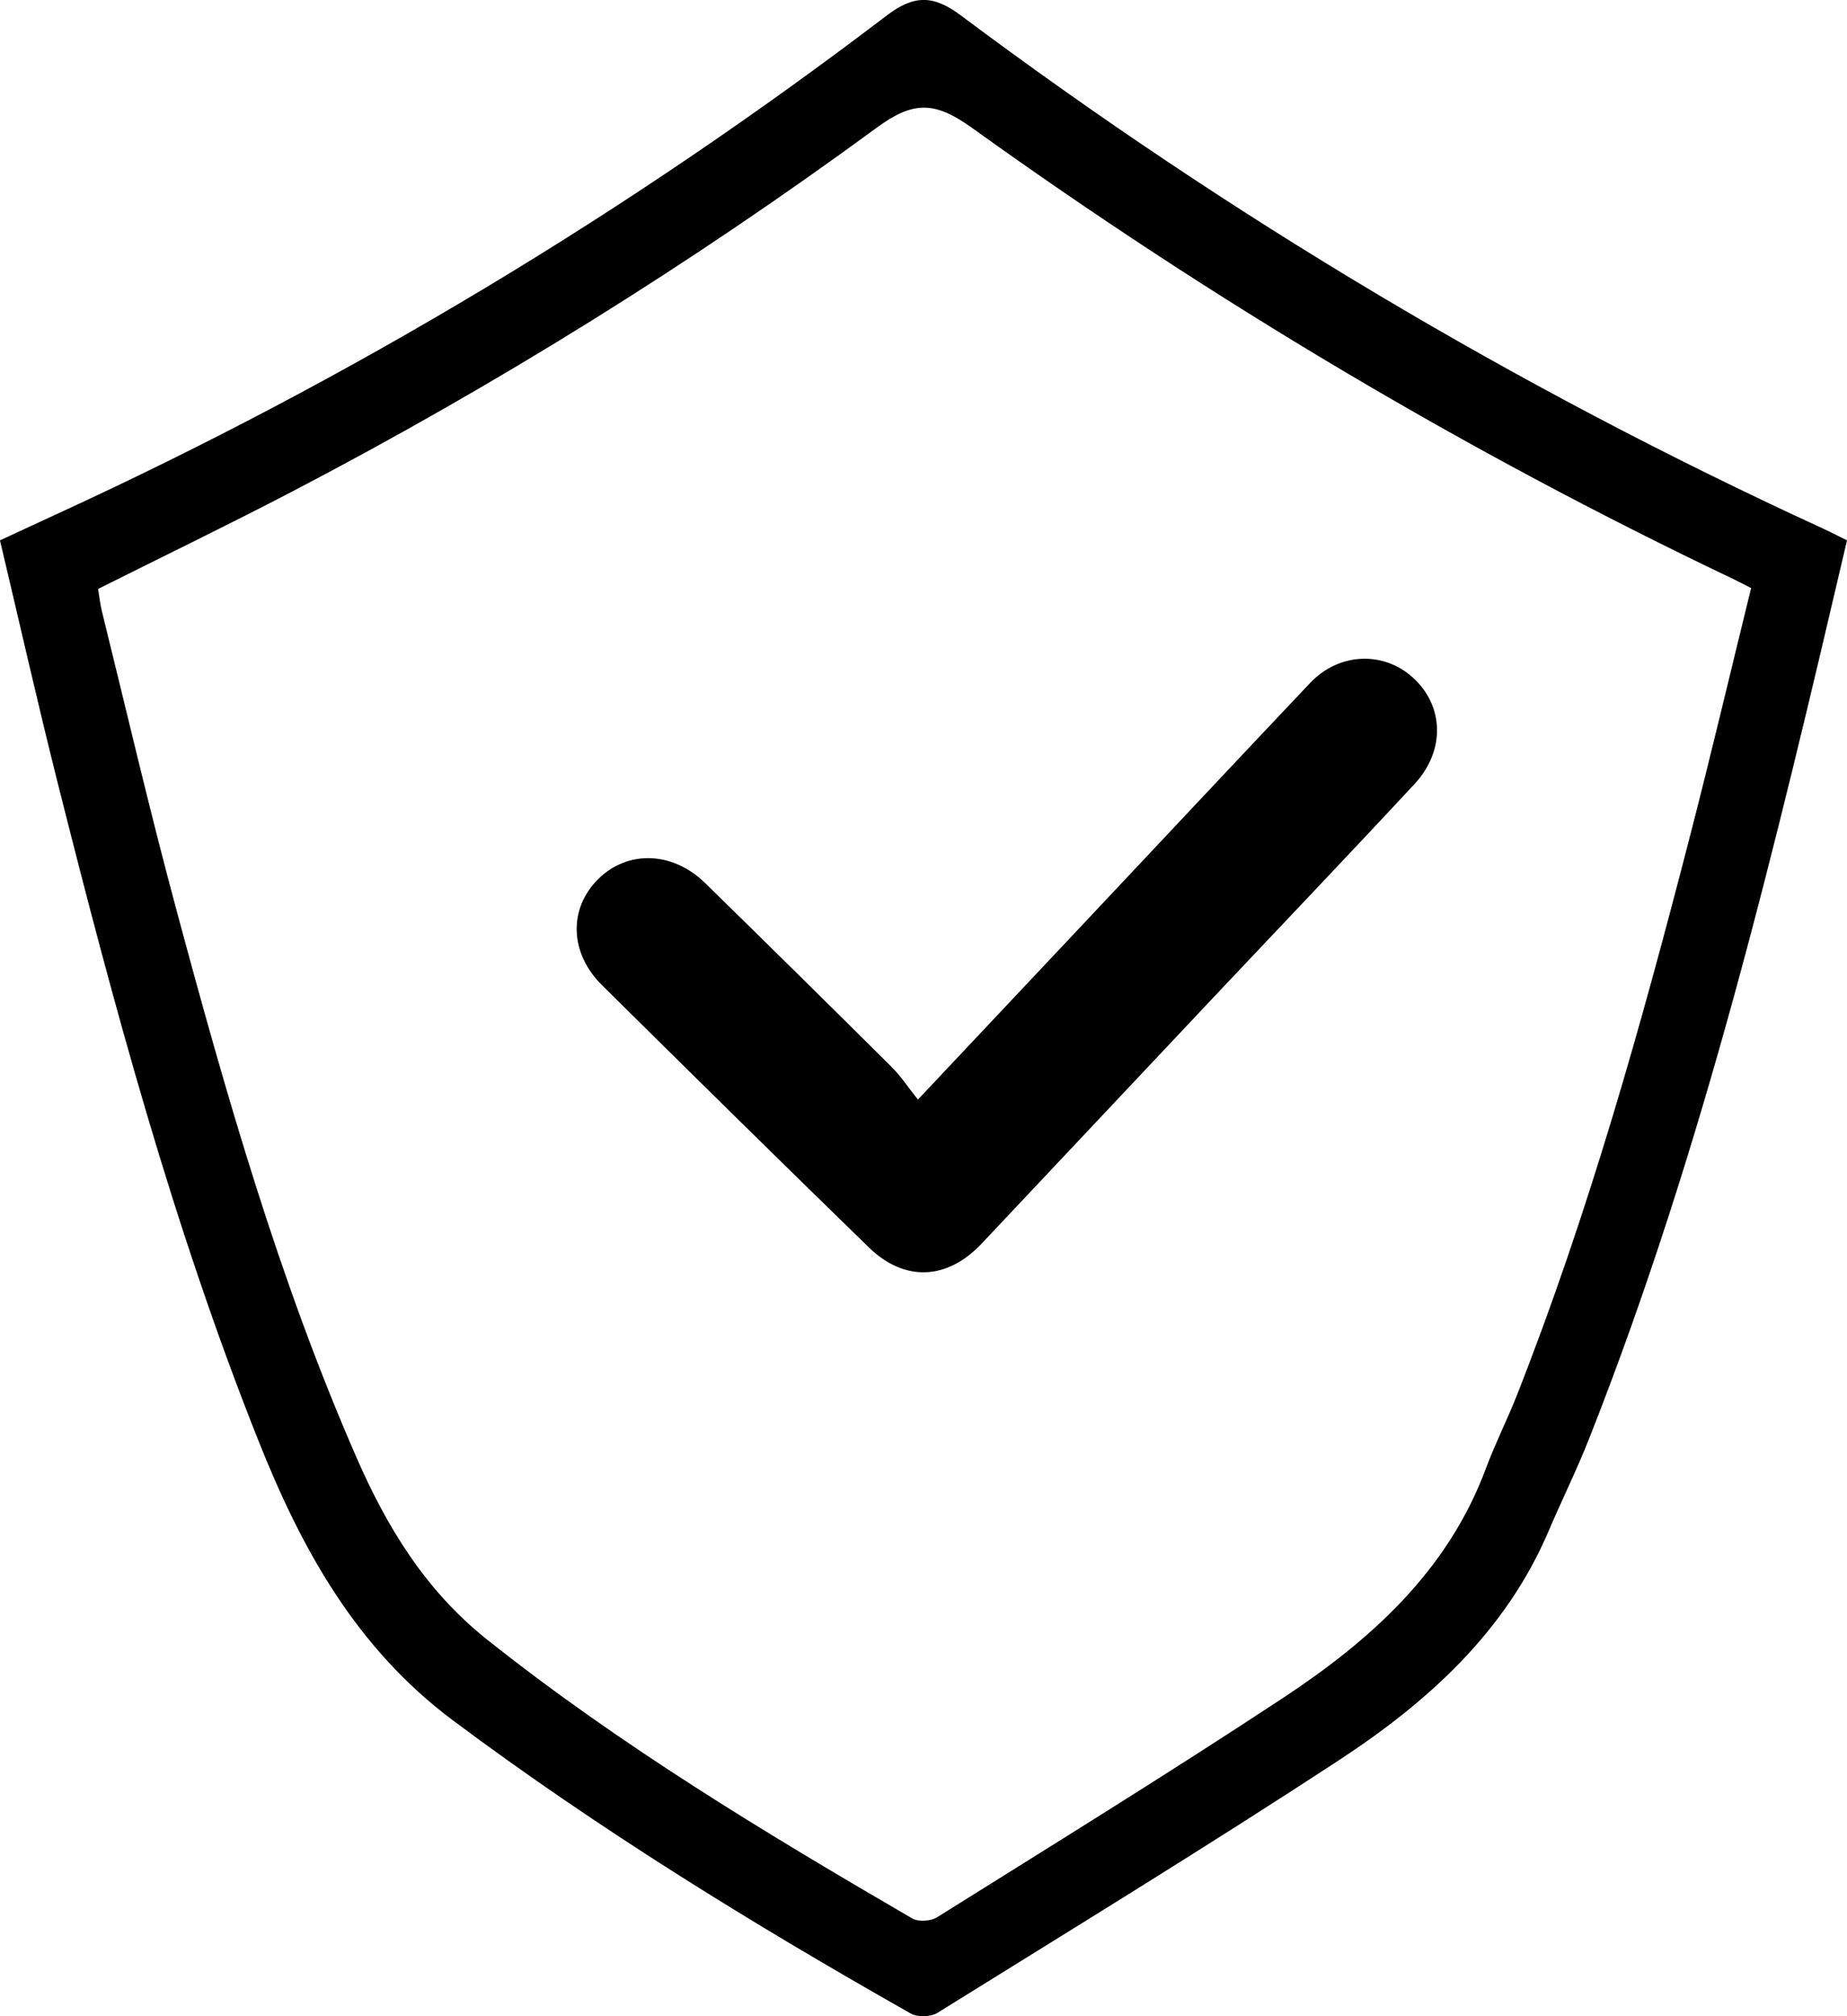
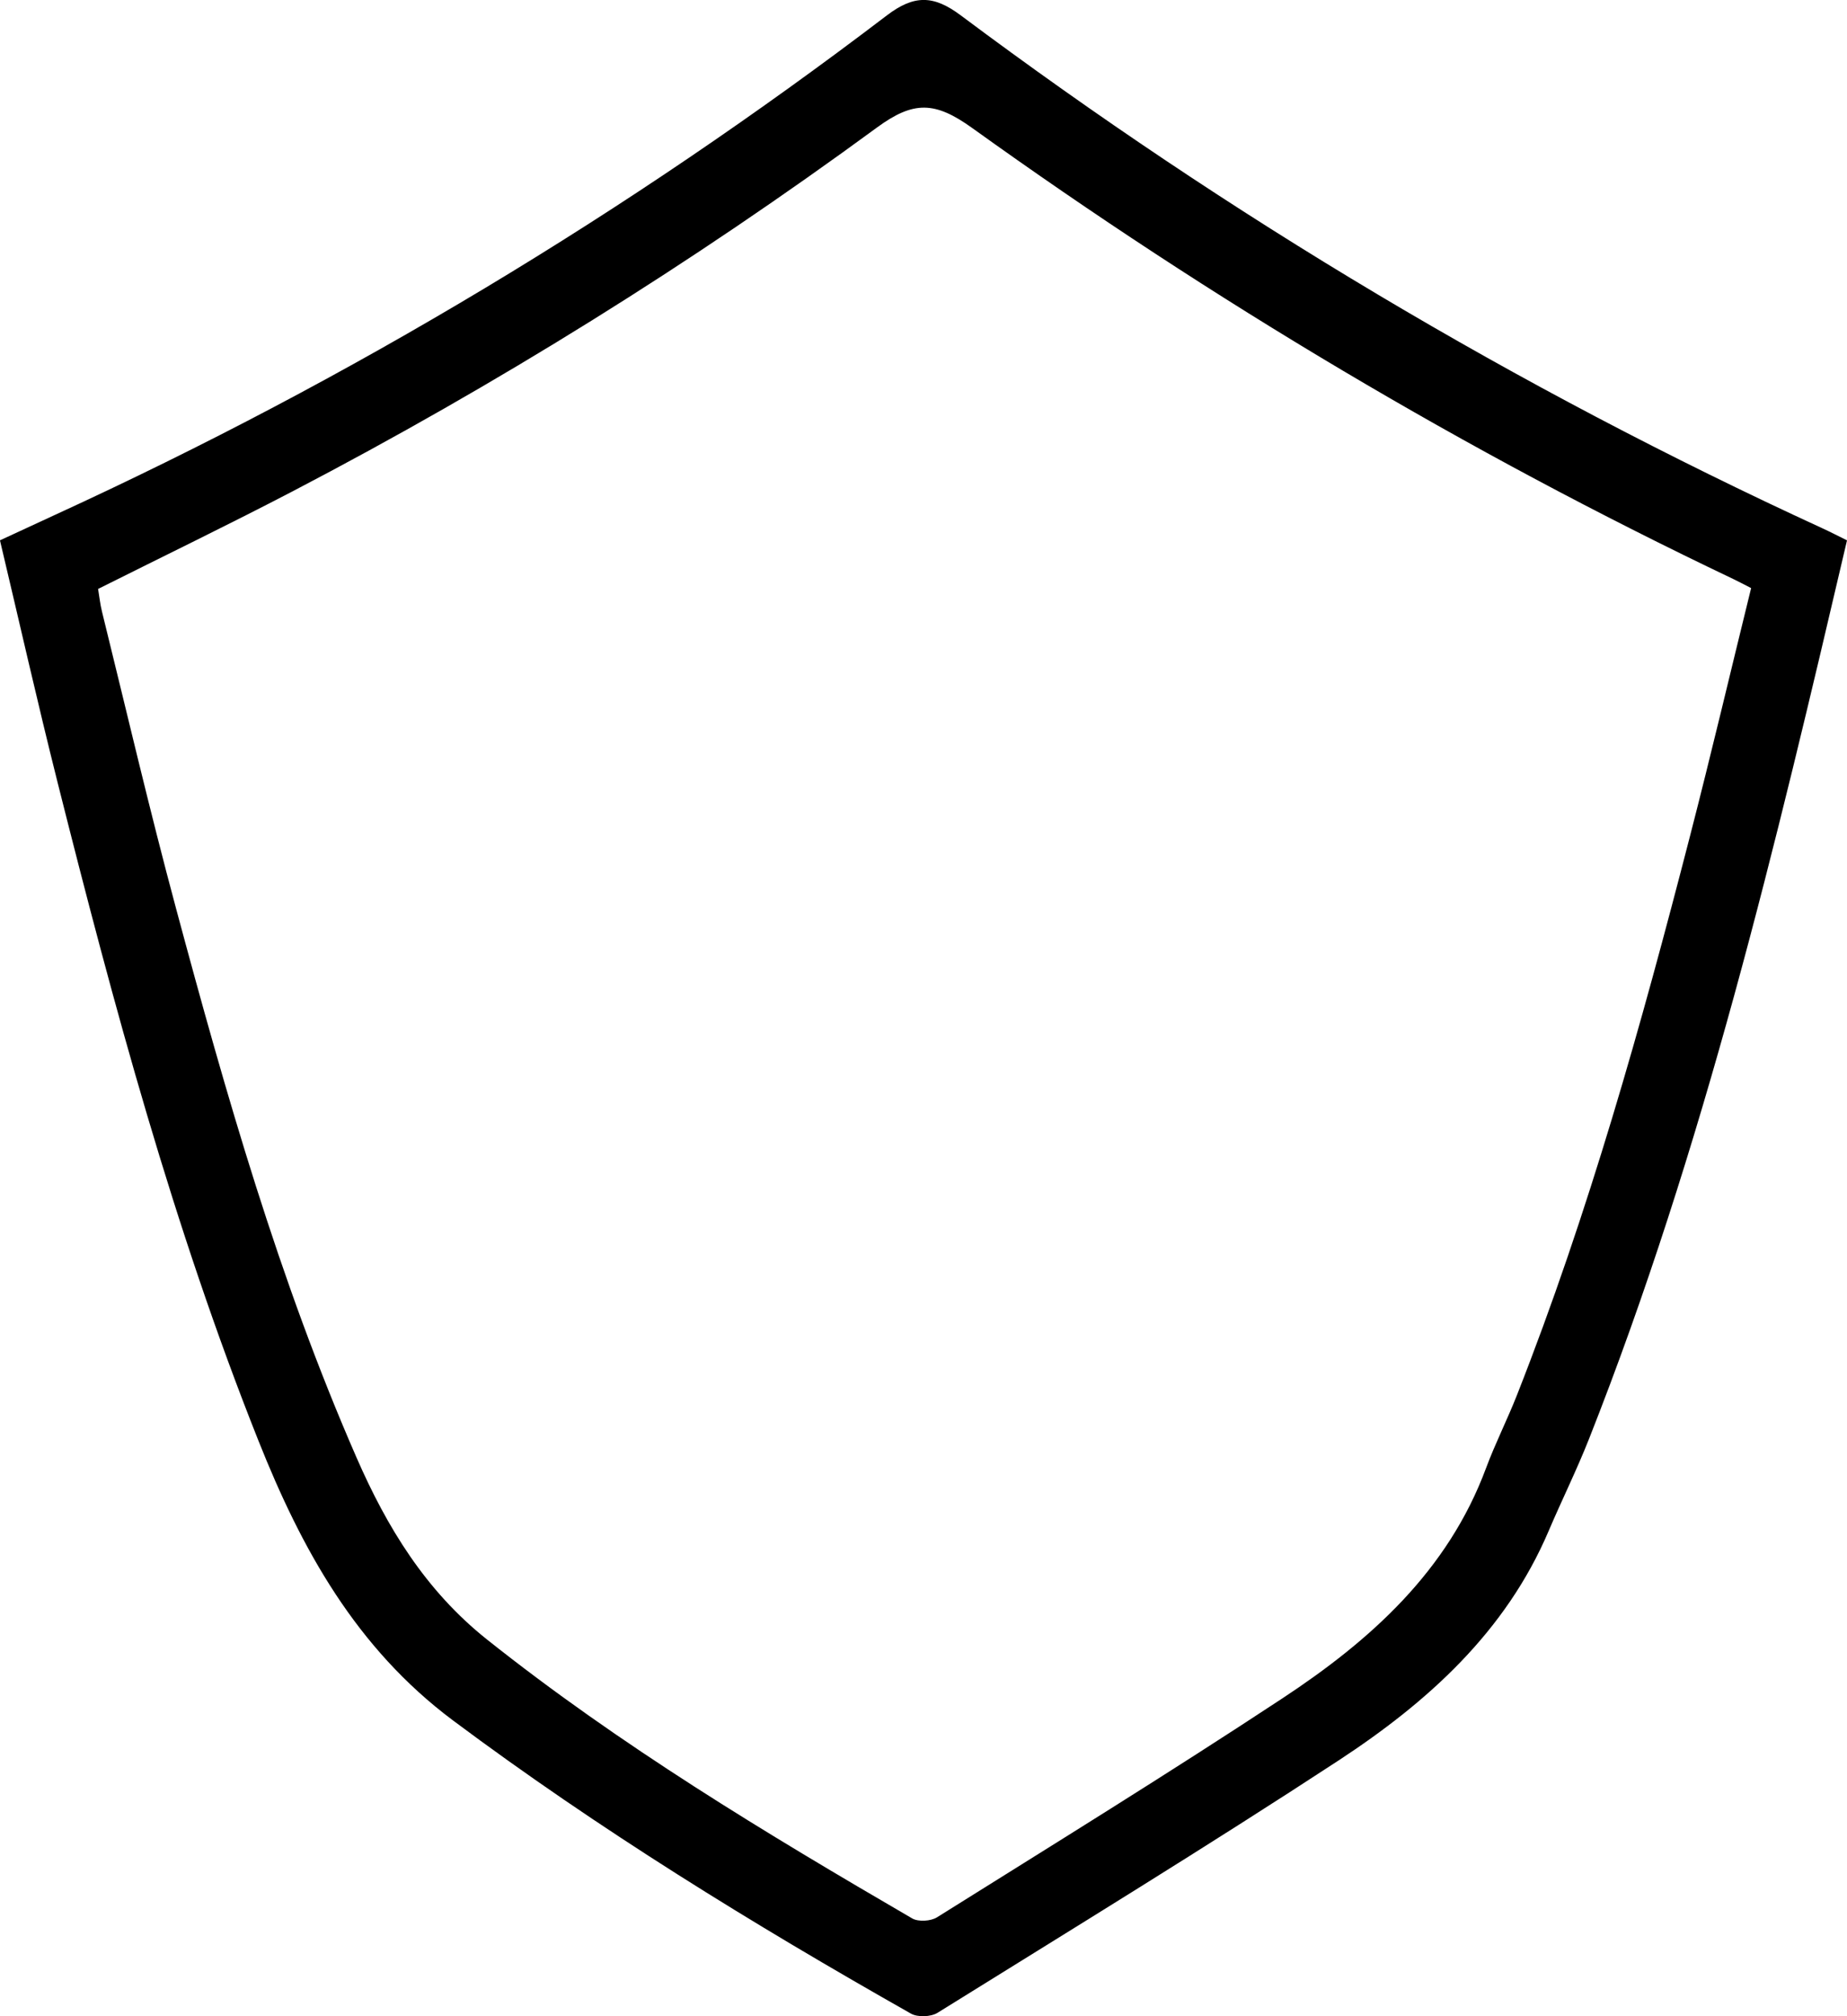
<svg xmlns="http://www.w3.org/2000/svg" width="55" height="60" viewBox="0 0 55 60" fill="none">
  <g clip-path="url(#clip0_27_29)">
    <path d="M55 16.081C52.873 25.173 50.733 34.182 47.316 42.825C46.95 43.75 46.506 44.644 46.116 45.559C44.834 48.568 42.506 50.656 39.864 52.387C35.928 54.962 31.912 57.417 27.916 59.9C27.718 60.022 27.326 60.036 27.126 59.923C22.421 57.261 17.828 54.437 13.486 51.196C10.599 49.038 8.979 46.097 7.696 42.874C5.161 36.513 3.384 29.919 1.717 23.294C1.119 20.916 0.578 18.522 -0.001 16.08C0.567 15.817 1.108 15.566 1.649 15.317C10.452 11.28 18.703 6.326 26.404 0.462C27.218 -0.159 27.798 -0.15 28.609 0.457C36.622 6.443 45.168 11.541 54.26 15.718C54.489 15.822 54.712 15.939 55 16.08V16.081ZM52.145 17.501C51.894 17.373 51.752 17.296 51.605 17.227C43.648 13.44 36.109 8.948 28.954 3.812C27.842 3.013 27.208 2.995 26.118 3.792C20.593 7.843 14.791 11.451 8.716 14.62C6.809 15.614 4.871 16.55 2.921 17.526C2.959 17.753 2.982 17.981 3.037 18.201C3.764 21.143 4.451 24.097 5.239 27.023C6.73 32.569 8.306 38.089 10.614 43.369C11.525 45.454 12.671 47.332 14.498 48.787C18.469 51.944 22.793 54.549 27.163 57.09C27.346 57.196 27.715 57.174 27.901 57.058C31.339 54.907 34.791 52.778 38.177 50.548C40.804 48.82 43.112 46.759 44.252 43.688C44.526 42.952 44.885 42.246 45.173 41.514C47.307 36.097 48.875 30.501 50.327 24.873C50.957 22.434 51.534 19.981 52.145 17.501Z" fill="black" />
-     <path d="M27.334 32.722C29.041 30.91 30.614 29.242 32.186 27.572C34.461 25.156 36.729 22.735 39.011 20.326C39.869 19.418 41.195 19.366 42.075 20.166C42.999 21.005 43.045 22.337 42.123 23.33C40.101 25.505 38.049 27.652 36.01 29.814C33.75 32.21 31.491 34.609 29.232 37.008C28.211 38.092 26.939 38.159 25.872 37.121C23.21 34.532 20.563 31.927 17.924 29.315C16.952 28.354 16.928 27.03 17.82 26.154C18.696 25.292 20.034 25.335 20.998 26.279C22.856 28.096 24.708 29.921 26.552 31.753C26.83 32.03 27.049 32.367 27.334 32.723V32.722Z" fill="black" />
  </g>
  <defs>
    <clipPath id="clip0_27_29">
      <rect width="55" height="60" fill="white" />
    </clipPath>
  </defs>
</svg>